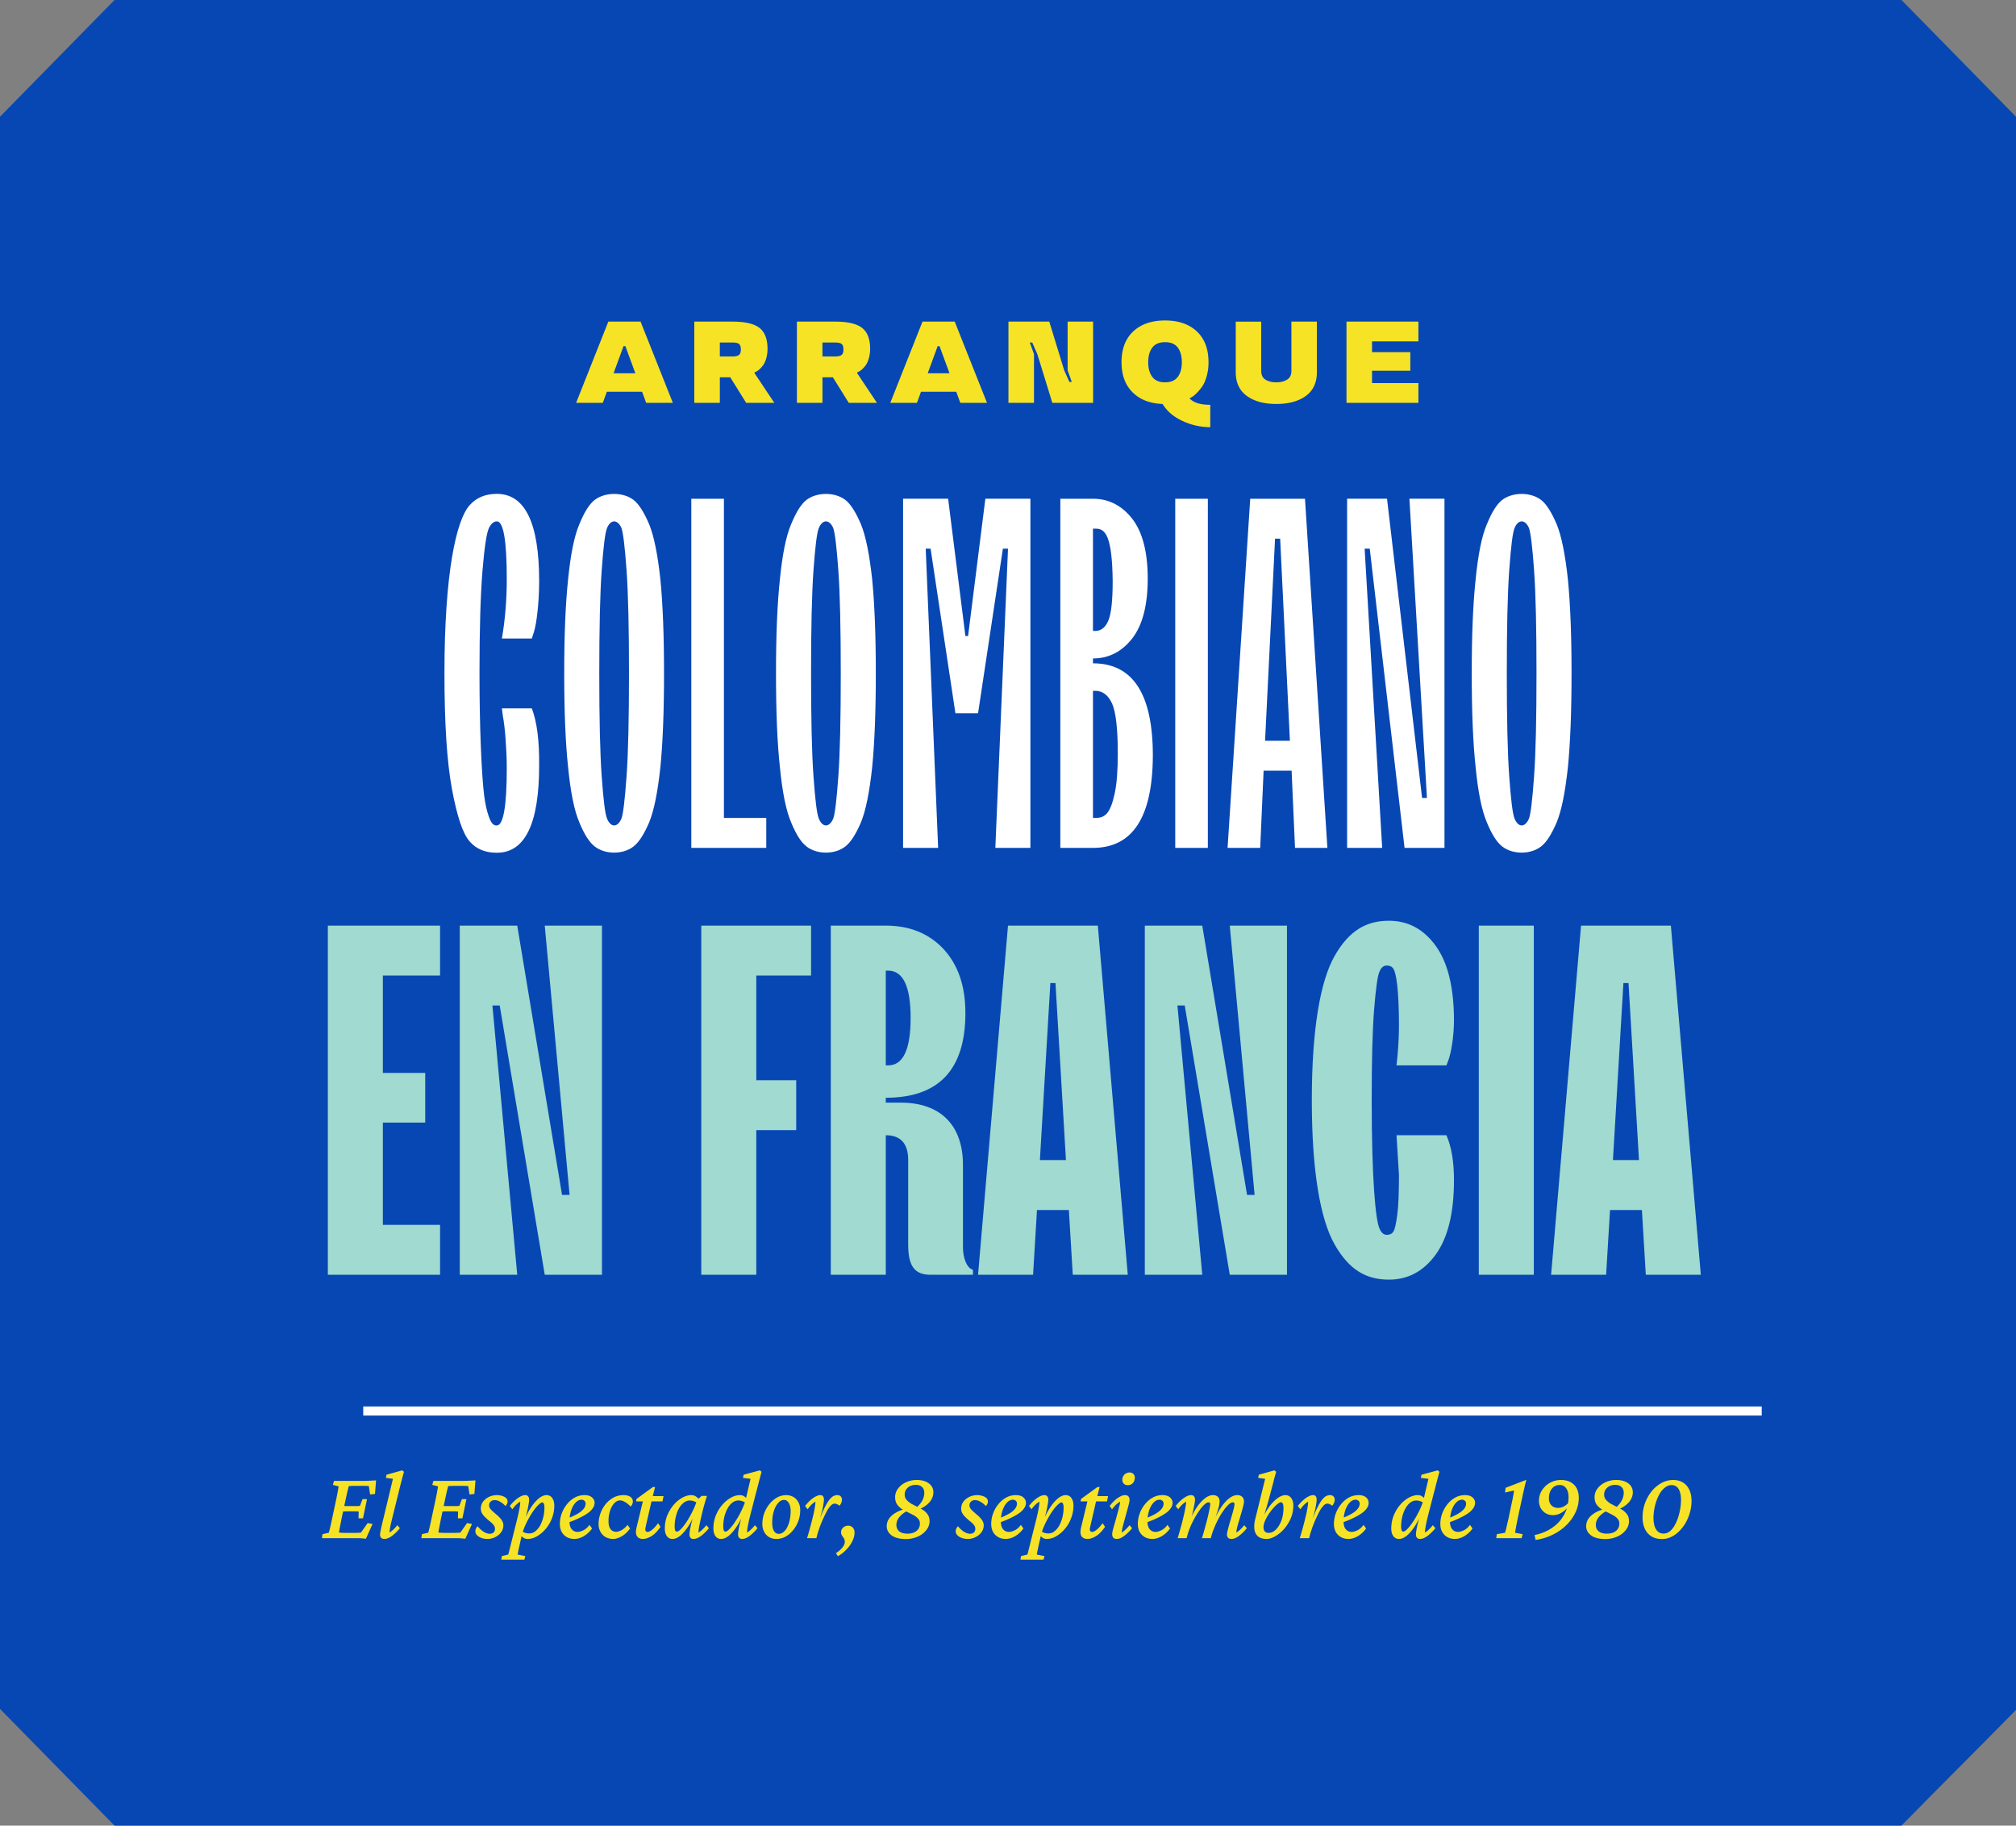
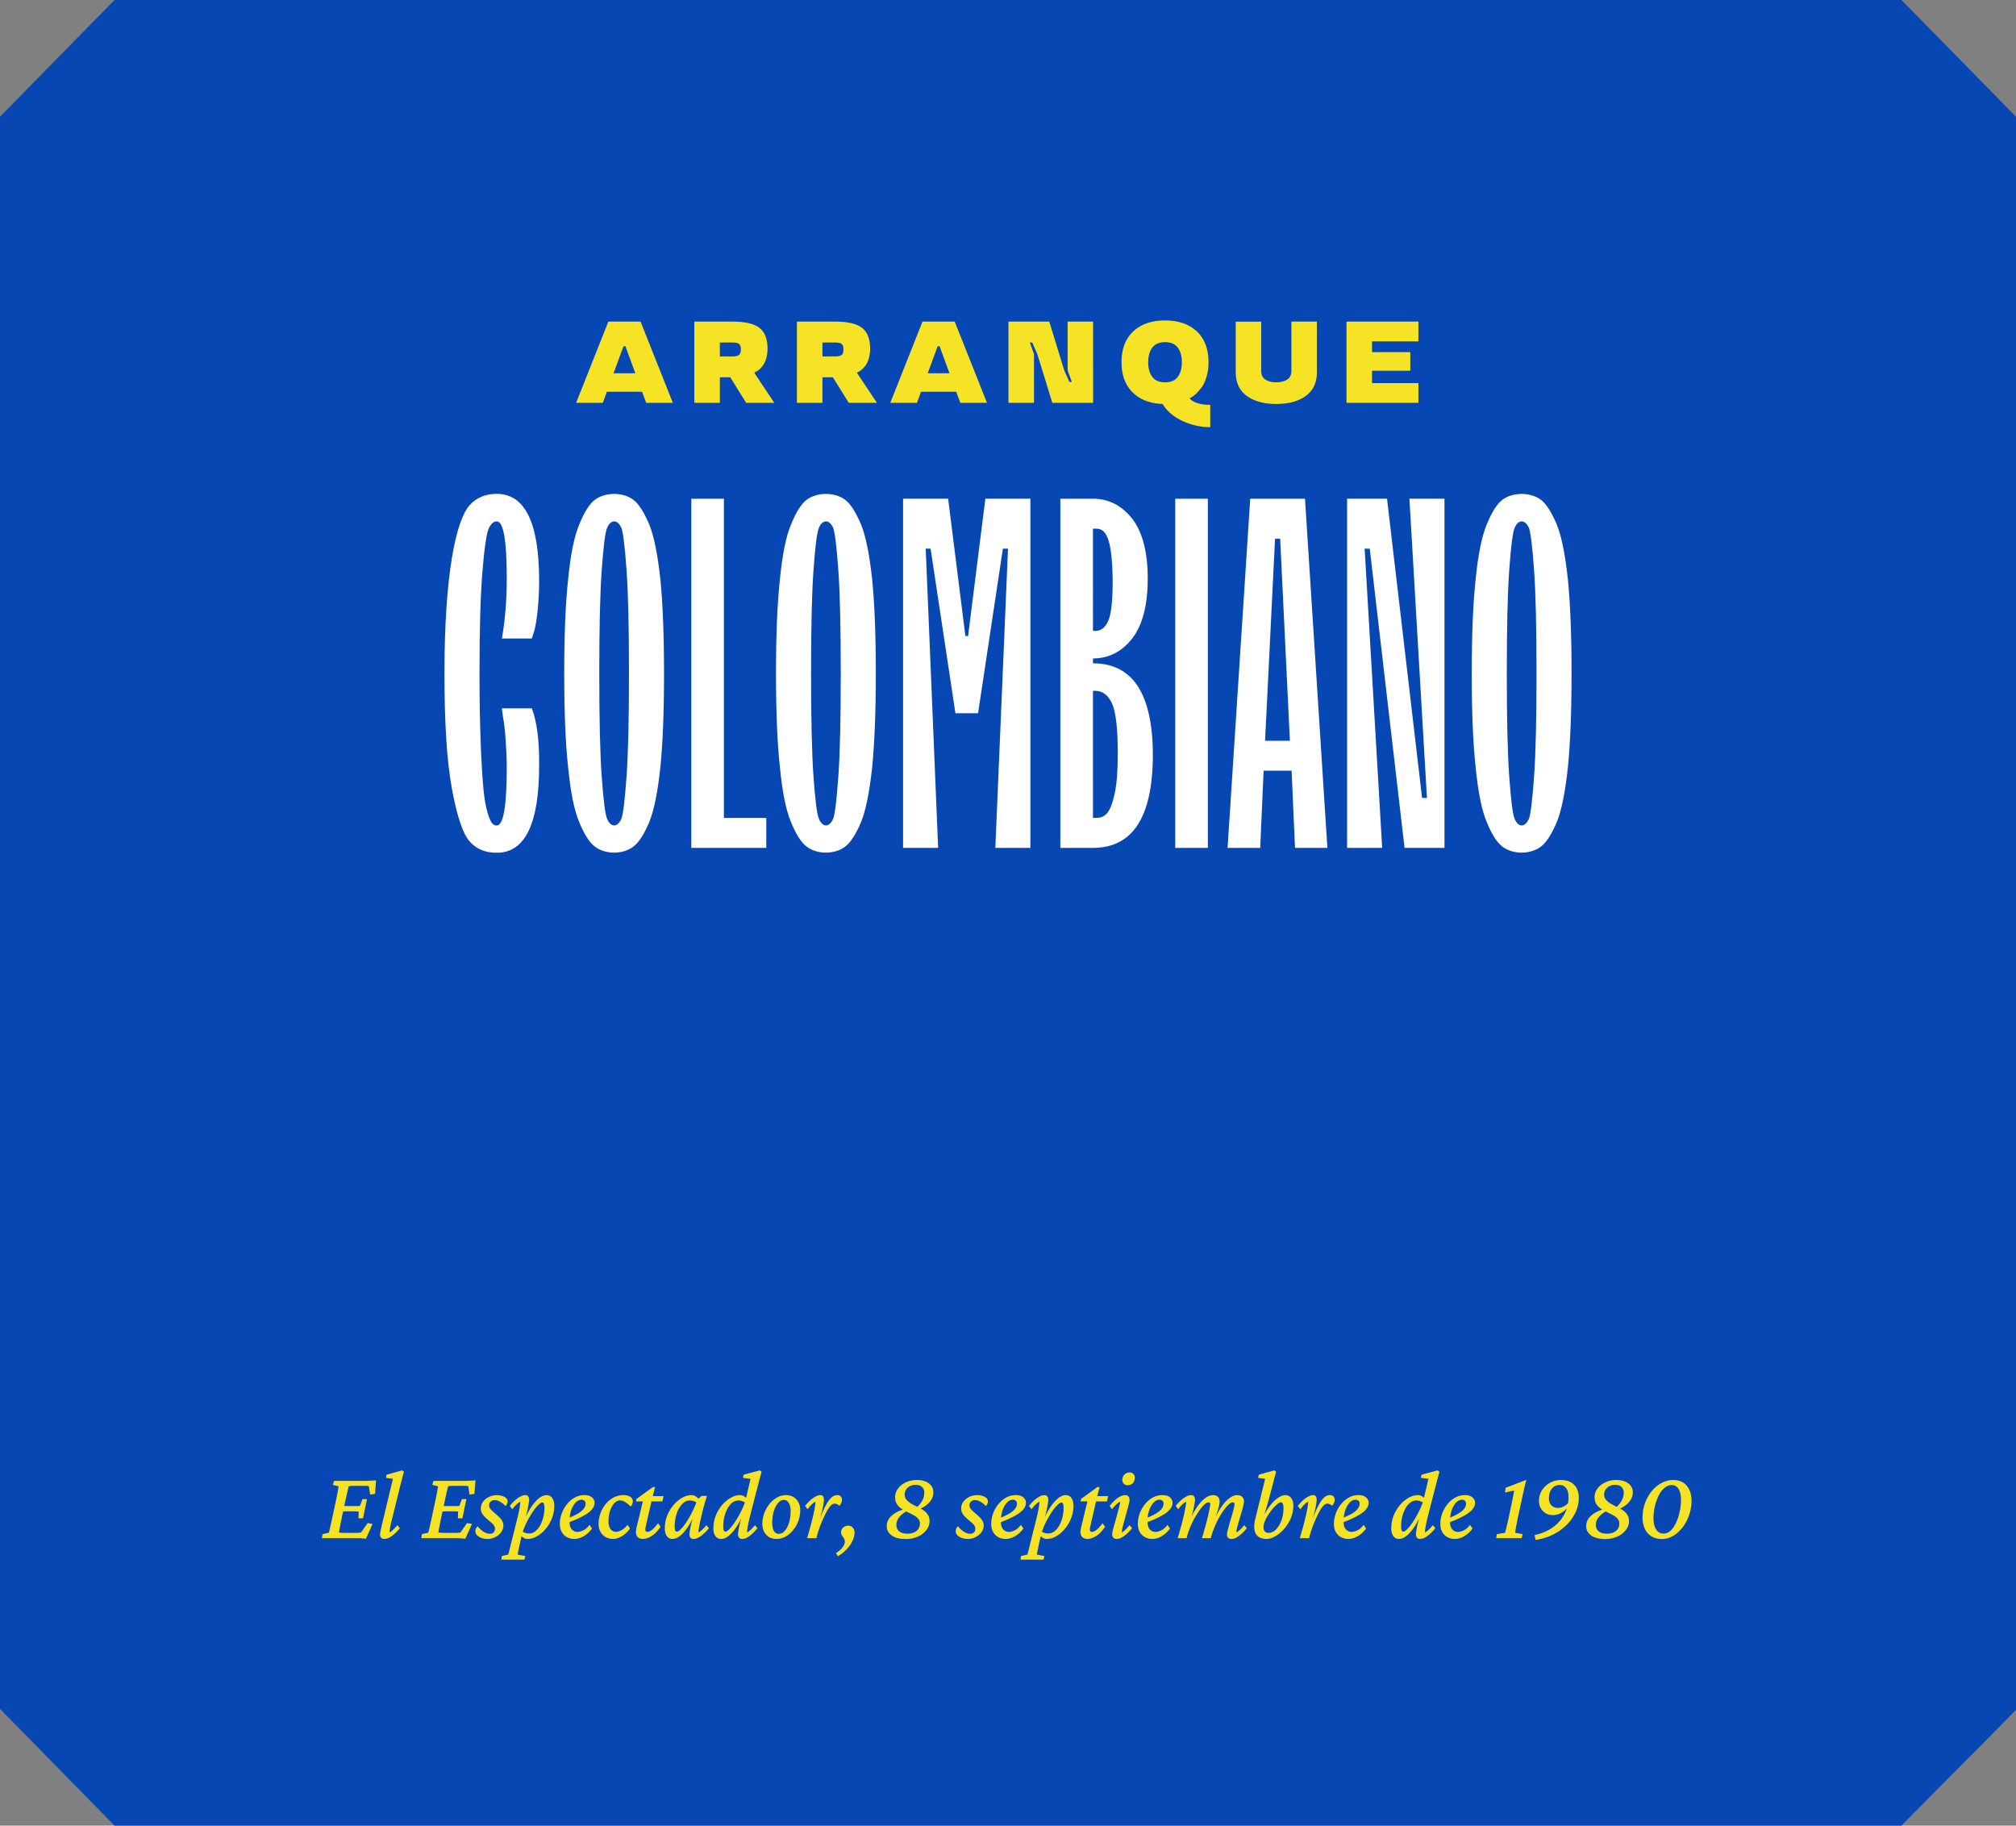
<svg xmlns="http://www.w3.org/2000/svg" width="222" height="201" viewBox="0 0 222 201" fill="none">
  <rect x="0" y="0" width="222" height="201" fill="#808080" stroke="none" />
  <path d="M209.39 201H12.61L0 188.148V12.852L12.61 0h196.78L222 12.852v175.41c-4.91 5.004-7.7 7.734-12.61 12.738z" fill="#0747B4" />
  <path d="M55.376 78.85c.107.562.215 1.366.295 2.465.08 1.1.134 2.198.134 3.244 0 4.209-.375 6.326-1.099 6.326-.348 0-.643-.134-1.019-1.42-.187-.617-.348-1.502-.455-2.654-.215-2.252-.43-6.675-.43-12.68 0-4.825.108-8.551.322-11.205.215-2.627.456-4.209.697-4.745.242-.51.537-.777.885-.777.724-.027 1.1 2.09 1.1 6.3 0 2.385-.188 4.583-.537 6.594h3.297l.215-.67c.294-.858.59-3.217.59-5.657 0-6.406-1.555-9.596-4.665-9.596-1.233 0-2.225.402-2.976 1.233-1.5 1.635-2.787 7.56-2.787 18.523 0 5.496.268 9.731.83 12.76.564 3.03 1.207 4.933 1.957 5.764.724.83 1.716 1.233 2.976 1.233 3.11 0 4.664-3.19 4.664-9.597.027-2.734-.24-4.825-.804-6.3H55.27l.107.858zm14.395 14.34c.59-.455 1.153-1.34 1.716-2.653.536-1.314.938-3.324 1.233-6.058.268-2.708.402-6.166.402-10.348 0-4.155-.134-7.613-.402-10.347-.295-2.708-.697-4.745-1.233-6.059-.563-1.313-1.126-2.224-1.716-2.68-1.152-.885-3.136-.885-4.289 0-.59.456-1.152 1.367-1.688 2.68-.563 1.314-.965 3.351-1.234 6.059-.294 2.734-.428 6.192-.428 10.347 0 4.182.134 7.64.428 10.348.268 2.734.67 4.744 1.233 6.058.537 1.313 1.1 2.198 1.69 2.654 1.152.911 3.136.911 4.288 0zm-2.921-3.055c-.215-.483-.403-2.038-.59-4.638-.188-2.6-.268-6.38-.268-11.366 0-4.959.08-8.766.268-11.366.187-2.6.375-4.128.59-4.637.402-.965 1.152-.965 1.581 0 .188.509.375 2.037.563 4.637.188 2.6.268 6.407.268 11.366 0 4.986-.08 8.766-.268 11.366-.188 2.6-.375 4.155-.563 4.638-.429.992-1.18.992-1.581 0zm17.531 3.217v-3.298h-4.664V54.911h-3.592v38.44h8.256zm8.712-.161c.59-.456 1.153-1.34 1.716-2.654.536-1.314.938-3.324 1.233-6.058.268-2.708.402-6.166.402-10.348 0-4.155-.134-7.613-.402-10.347-.295-2.708-.697-4.745-1.233-6.059-.563-1.313-1.126-2.224-1.716-2.68-1.153-.885-3.136-.885-4.289 0-.59.456-1.153 1.367-1.689 2.68-.563 1.314-.965 3.351-1.233 6.059-.295 2.734-.429 6.192-.429 10.347 0 4.182.134 7.64.43 10.348.267 2.734.67 4.744 1.232 6.058.536 1.313 1.1 2.198 1.69 2.654 1.152.911 3.135.911 4.288 0zm-2.922-3.056c-.214-.483-.402-2.038-.59-4.638-.187-2.6-.268-6.38-.268-11.366 0-4.959.08-8.766.269-11.366.187-2.6.375-4.128.59-4.637.401-.965 1.152-.965 1.58 0 .189.509.376 2.037.564 4.637.187 2.6.268 6.407.268 11.366 0 4.986-.08 8.766-.268 11.366-.188 2.6-.376 4.155-.563 4.638-.43.992-1.18.992-1.582 0zm13.135 3.217l-1.367-32.946h.536l2.735 18.122h2.493l2.734-18.122H111l-1.394 32.946h3.86V54.91h-4.959l-1.903 15.119h-.295l-1.903-15.12h-4.96v38.442h3.86zm17.05 0c4.369 0 6.567-3.378 6.594-10.16 0-6.782-2.198-10.16-6.594-10.16v-.536c1.742 0 3.19-.75 4.342-2.225 1.126-1.474 1.689-3.672 1.689-6.568 0-2.895-.563-5.093-1.689-6.567-1.152-1.475-2.6-2.225-4.342-2.225h-3.593v38.44h3.593zm0-35.144h.268c1.125-.054 1.849.885 1.903 5.764 0 2.17-.161 3.618-.483 4.369-.321.75-.804 1.126-1.42 1.126h-.268V58.208zm0 17.853h.268c.804 0 1.42.483 1.849 1.421.402.938.617 2.761.617 5.442 0 1.903-.107 3.377-.349 4.476-.482 2.199-1.072 2.654-2.117 2.654h-.268V76.061zm12.652 17.29v-38.44h-3.592v38.44h3.592zm5.764 0l.375-8.497h3.083l.375 8.498h3.565l-2.466-38.441h-6.031l-2.493 38.44h3.592zm1.635-34.044h.563l1.072 22.25h-2.734l1.099-22.25zm11.795 34.045l-1.93-32.946h.563l3.833 32.946h4.396V54.91h-3.86l1.93 32.945h-.536l-3.86-32.945h-4.396v38.44h3.86zm17.505-.161c.589-.456 1.152-1.34 1.715-2.654.536-1.314.938-3.324 1.233-6.058.268-2.708.402-6.166.402-10.348 0-4.155-.134-7.613-.402-10.347-.295-2.708-.697-4.745-1.233-6.059-.563-1.313-1.126-2.224-1.715-2.68-1.153-.885-3.137-.885-4.29 0-.589.456-1.152 1.367-1.688 2.68-.563 1.314-.965 3.351-1.233 6.059-.295 2.734-.429 6.192-.429 10.347 0 4.182.134 7.64.429 10.348.268 2.734.67 4.744 1.233 6.058.536 1.313 1.099 2.198 1.688 2.654 1.153.911 3.137.911 4.29 0zm-2.922-3.056c-.215-.483-.402-2.038-.59-4.638-.188-2.6-.268-6.38-.268-11.366 0-4.959.08-8.766.268-11.366.188-2.6.375-4.128.59-4.637.402-.965 1.152-.965 1.581 0 .188.509.376 2.037.563 4.637.188 2.6.268 6.407.268 11.366 0 4.986-.08 8.766-.268 11.366-.187 2.6-.375 4.155-.563 4.638-.429.992-1.179.992-1.581 0z" fill="#fff" />
-   <path d="M48.46 140.352v-5.496h-6.3v-11.259h4.665v-5.468H42.16v-10.723h6.3v-5.495H36.102v38.441H48.46zm8.498 0l-2.734-29.649h.804l4.959 29.649h6.3v-38.441h-6.3l2.734 29.648h-.83l-4.933-29.648H50.63v38.441h6.327zm26.324 0v-15.924h4.396v-5.495h-4.396v-11.527h6.031v-5.495h-12.09v38.441h6.059zm14.261 0v-15.361c1.635 0 2.466.912 2.466 2.735v9.328c0 2.44.778 3.298 2.466 3.298h4.665v-.537l-.268-.134c-.349-.214-.831-1.045-.831-2.359v-9.06c0-4.37-2.466-6.863-6.863-6.863h-1.635v-.536c5.844 0 8.766-3.109 8.766-9.329 0-2.975-.804-5.307-2.413-7.05-1.608-1.715-3.726-2.573-6.353-2.573h-6.058v38.441h6.058zm0-33.482h.268c1.635 0 2.466 1.742 2.466 5.201 0 3.484-.83 5.227-2.466 5.227h-.268V106.87zm16.218 33.482l.429-7.131h3.512l.429 7.131h6.058l-3.297-38.441H111l-3.297 38.441h6.058zm1.903-32.115h.563l1.153 19.489h-2.868l1.152-19.489zm16.728 32.115l-2.735-29.649h.805l4.959 29.649h6.299v-38.441h-6.299l2.734 29.648h-.831l-4.932-29.648h-6.327v38.441h6.327zm21.659-10.991c0 1.957-.053 3.404-.187 4.396s-.268 1.609-.429 1.85c-.161.241-.402.348-.724.348-.348 0-.616-.241-.804-.697-.429-.911-.858-5.415-.858-14.127 0-4.369.081-7.693.268-9.999.188-2.305.375-3.699.59-4.155.188-.455.456-.67.804-.67.322 0 .563.107.724.349.322.482.616 2.359.616 6.246 0 1.286-.08 2.761-.268 4.396h5.496l.214-.563c.295-.777.617-2.627.617-4.37 0-3.618-.67-6.38-2.011-8.229-1.34-1.85-3.056-2.761-5.147-2.761-2.466 0-4.369 1.045-5.977 3.86-1.609 2.815-2.52 8.203-2.52 15.896 0 7.694.911 13.082 2.52 15.897 1.608 2.814 3.484 3.86 5.977 3.86 2.091 0 3.807-.912 5.147-2.761 1.341-1.85 2.011-4.584 2.011-8.203 0-2.011-.268-3.646-.831-4.933h-5.496l.268 4.37zm14.851 10.991v-38.441h-6.058v38.441h6.058zm7.962 0l.429-7.131h3.511l.429 7.131h6.059l-3.298-38.441h-9.891l-3.297 38.441h6.058zm1.903-32.115h.563l1.153 19.489h-2.868l1.152-19.489z" fill="#A0DAD0" />
-   <path d="M40 155.352h154" stroke="#fff" />
  <path d="M40.295 169.416c-.186-.021-.38-.039-.58-.054-.194-.007-.373-.01-.537-.01H35.45l.065-.441.698-.161c.021-.072.046-.168.075-.29.036-.129.075-.297.118-.505.05-.215.108-.476.172-.784l.408-1.912c.1-.473.172-.835.215-1.085.05-.258.079-.433.086-.527l-.634-.161.13-.44h3.394c.114 0 .24-.004.376-.011l.44-.021.42-.022-.12 1.493-.536.054-.14-.913a.864.864 0 00-.204-.022 2.325 2.325 0 00-.225-.01H39.08a6.22 6.22 0 00-.376.01 1.81 1.81 0 00-.29.022 1.432 1.432 0 00-.064.226l-.108.419a142.556 142.556 0 01-.204.934l-.43 2.02a64.1 64.1 0 01-.107.547l-.118.602c-.029.179-.047.297-.054.355a5.018 5.018 0 00.741.042h.924c.236 0 .405-.003.505-.01.107-.007.193-.018.258-.032l.73-1.042.537.107-.73 1.622zm-.817-2.245l.022-.741a1.858 1.858 0 00-.193-.022 3.892 3.892 0 00-.312-.011h-.741c-.1 0-.208.004-.322.011l-.323.022.13-.634.31.021h1.376a3.63 3.63 0 00.215-.021l.279-.741h.494l-.44 2.116h-.495zm2.847 2.267c-.157 0-.276-.043-.354-.129a.49.49 0 01-.118-.344c0-.086.01-.183.032-.29a30.945 30.945 0 01.344-1.515l1.041-4.34-.773-.107.065-.344 1.729-.483.193.161a60.185 60.185 0 00-.547 2.095l-.795 3.222-.13.548a9.073 9.073 0 00-.128.817c.157-.086.304-.197.44-.333.143-.137.287-.294.43-.473l.28.333a5.063 5.063 0 01-.57.601c-.194.179-.39.323-.591.43-.193.1-.376.151-.548.151zm8.916-.022c-.186-.021-.38-.039-.58-.054-.193-.007-.372-.01-.537-.01h-3.727l.064-.441.698-.161c.022-.072.047-.168.075-.29.036-.129.076-.297.118-.505.05-.215.108-.476.172-.784l.409-1.912c.1-.473.172-.835.215-1.085.05-.258.078-.433.085-.527l-.633-.161.128-.44h3.395c.115 0 .24-.004.376-.011l.44-.021.42-.022-.119 1.493-.537.054-.14-.913a.864.864 0 00-.204-.022 2.325 2.325 0 00-.225-.01h-1.107a6.22 6.22 0 00-.376.01c-.107 0-.204.008-.29.022a1.432 1.432 0 00-.064.226l-.107.419a142.556 142.556 0 01-.204.934l-.43 2.02-.108.547-.118.602c-.029.179-.047.297-.054.355a5.018 5.018 0 00.742.042h.923c.237 0 .405-.003.505-.01.108-.007.194-.018.258-.032l.73-1.042.538.107-.73 1.622zm-.816-2.245l.021-.741a1.858 1.858 0 00-.193-.022 3.892 3.892 0 00-.312-.011h-.74c-.101 0-.209.004-.323.011l-.322.022.129-.634.311.021h1.375a3.63 3.63 0 00.215-.021l.28-.741h.493l-.44 2.116h-.494zm3.255 2.267c-.251 0-.48-.04-.688-.119a1.279 1.279 0 01-.472-.3.62.62 0 01-.172-.419c0-.108.021-.208.064-.301a.901.901 0 01.183-.258c.2.244.419.444.655.602.243.15.465.225.666.225.186 0 .33-.046.43-.139.107-.094.16-.233.16-.419a.642.642 0 00-.128-.376c-.086-.129-.258-.294-.516-.495a7.312 7.312 0 01-.558-.515 1.78 1.78 0 01-.28-.419 1.092 1.092 0 01-.075-.398c0-.286.079-.54.236-.762.165-.222.38-.398.645-.527.272-.136.57-.204.892-.204.2 0 .386.029.558.086.18.05.326.126.44.226a.49.49 0 01.173.386c0 .101-.022.19-.065.269a.907.907 0 01-.161.236 2.3 2.3 0 00-.612-.483 1.15 1.15 0 00-.57-.172.635.635 0 00-.45.161.549.549 0 00-.173.419c0 .086.018.172.054.258.043.079.115.172.215.279.107.101.25.229.43.387.236.193.415.362.537.505.121.143.207.276.258.397a.93.93 0 01.075.376c0 .272-.083.523-.247.752a1.708 1.708 0 01-.645.537 1.856 1.856 0 01-.86.205zm1.525 2.277l.054-.387.709-.172c.036-.121.078-.286.129-.494l.172-.687.633-2.536c.13-.508.226-.938.29-1.289.065-.351.097-.623.097-.816-.15.086-.297.197-.44.333a3.483 3.483 0 00-.43.505l-.28-.365c.18-.23.37-.434.57-.613.2-.179.397-.318.59-.419.194-.107.373-.161.538-.161.143 0 .25.047.322.14.072.086.108.211.108.376 0 .15-.043.44-.13.87-.078.43-.232 1.024-.461 1.783h-.086c.229-.637.49-1.192.784-1.665.3-.472.605-.841.913-1.106.315-.265.612-.398.892-.398a.73.73 0 01.633.323c.15.207.226.483.226.827 0 .501-.09.974-.268 1.418a3.915 3.915 0 01-.699 1.171 3.497 3.497 0 01-.945.794 2.007 2.007 0 01-1.01.291.86.86 0 01-.505-.151 2.287 2.287 0 01-.43-.44l.226-.344c.122.122.258.208.408.258.15.05.301.075.452.075.257 0 .487-.082.687-.247a2.15 2.15 0 00.537-.655c.15-.28.265-.588.344-.924.079-.344.118-.684.118-1.021 0-.186-.021-.326-.064-.419-.036-.1-.09-.15-.162-.15-.093 0-.21.064-.354.193-.143.122-.3.294-.473.516a7.99 7.99 0 00-.505.752c-.171.286-.336.594-.494.924-.15.322-.279.655-.386.999l-.043.182-.14.602-.236 1.063c-.05.258-.083.426-.097.505l.849.172-.108.387h-2.535zm8.046-2.277c-.465 0-.849-.147-1.15-.441-.3-.301-.45-.705-.45-1.214 0-.401.071-.791.214-1.171.143-.379.337-.716.58-1.009.244-.301.527-.541.849-.72.33-.179.684-.269 1.063-.269.373 0 .652.086.838.258.187.165.28.358.28.58 0 .186-.054.369-.161.548a2.043 2.043 0 01-.505.537c-.23.172-.53.351-.903.537-.365.186-.809.373-1.332.559v-.484c.43-.171.784-.34 1.064-.504.286-.172.497-.348.634-.527a.897.897 0 00.214-.569.404.404 0 00-.129-.312.438.438 0 00-.322-.118c-.229 0-.444.104-.644.312-.2.207-.366.494-.494.859a3.867 3.867 0 00-.183 1.246c0 .365.082.645.247.838.165.193.38.29.645.29.171 0 .379-.057.622-.172.244-.114.473-.315.688-.601l.28.397a3.014 3.014 0 01-.935.859c-.344.194-.68.291-1.01.291zm5.027-4.244c-.215 0-.422.101-.623.301-.193.201-.35.476-.472.827a3.533 3.533 0 00-.172 1.214c0 .365.079.645.236.838a.754.754 0 00.602.279c.157 0 .35-.057.58-.172.229-.121.454-.318.677-.59l.279.397c-.272.372-.58.659-.924.859-.344.194-.652.291-.924.291a1.74 1.74 0 01-.827-.194 1.502 1.502 0 01-.58-.58 1.746 1.746 0 01-.215-.881c0-.394.068-.777.204-1.149.136-.38.326-.72.57-1.021.25-.308.54-.551.87-.73a2.32 2.32 0 011.106-.269c.308 0 .555.061.741.183.186.122.28.293.28.515a.782.782 0 01-.065.312.77.77 0 01-.182.247 2.683 2.683 0 00-.602-.494c-.208-.122-.394-.183-.559-.183zm4.458 2.911c-.35.502-.694.849-1.03 1.042-.33.194-.631.291-.903.291-.244 0-.433-.065-.57-.194-.136-.136-.204-.322-.204-.558 0-.079.008-.169.022-.269.014-.1.04-.222.075-.365l.666-2.75h-.752l.054-.269 1.804-1.31h.237l-.333 1.321-.656 2.847c-.028.129-.05.229-.064.3a.966.966 0 00-.021.183c0 .193.082.29.247.29.121 0 .275-.068.461-.204.194-.143.427-.394.699-.752l.268.397zm-1.44-2.803l.119-.58h1.654l-.118.58h-1.654zm2.762 4.136a.726.726 0 01-.623-.312c-.15-.215-.226-.491-.226-.827 0-.509.086-.981.258-1.418a4.24 4.24 0 01.698-1.171 3.57 3.57 0 01.956-.806c.344-.193.68-.29 1.01-.29.2 0 .372.054.516.161.15.101.3.244.45.43l-.268.344a.943.943 0 00-.408-.258 1.323 1.323 0 00-.473-.086c-.222 0-.433.075-.633.226-.201.15-.38.358-.538.623a3.6 3.6 0 00-.354.924 4.495 4.495 0 00-.13 1.095c0 .179.019.319.055.419.043.093.107.14.193.14.107 0 .254-.093.44-.279.187-.187.387-.441.602-.763.215-.322.422-.684.623-1.085.208-.401.383-.817.526-1.246l.13-.194.397-.365h.59c-.114.365-.229.749-.343 1.15-.108.401-.204.791-.29 1.171-.086.372-.158.708-.215 1.009a4.02 4.02 0 00-.086.699c.158-.086.304-.197.44-.333.144-.137.287-.294.43-.473l.28.333c-.18.222-.37.422-.57.601a3.007 3.007 0 01-.58.43c-.193.1-.376.151-.548.151a.429.429 0 01-.333-.129c-.071-.086-.107-.212-.107-.376 0-.115.018-.28.053-.495.036-.214.097-.497.183-.848.093-.351.219-.791.376-1.321h.108a8.25 8.25 0 01-.785 1.675c-.3.473-.605.842-.913 1.107-.308.258-.605.387-.891.387zm5.35 0a.727.727 0 01-.624-.312c-.15-.215-.225-.491-.225-.827 0-.501.085-.974.257-1.418a4.24 4.24 0 01.699-1.171c.293-.344.612-.612.956-.806.343-.193.68-.29 1.01-.29.2 0 .368.054.504.161.144.101.287.244.43.43l-.236.344a.943.943 0 00-.409-.258 1.294 1.294 0 00-.461-.086c-.237 0-.459.079-.666.236-.2.158-.376.373-.527.645-.15.272-.268.58-.354.924a4.743 4.743 0 00-.118 1.063c0 .172.017.308.053.408.043.101.108.151.194.151.107 0 .25-.093.43-.279a5.12 5.12 0 00.6-.763c.223-.322.434-.684.635-1.085.207-.401.383-.817.526-1.246l.043-.204.526-2.235-.837-.107.075-.344 1.783-.483.193.161a66.749 66.749 0 00-.45 1.697l-.237.902-.505 1.966c-.13.494-.23.928-.3 1.3-.073.365-.108.637-.108.817.157-.086.304-.197.44-.333.143-.137.287-.294.43-.473l.28.333c-.18.222-.37.422-.57.601a3.007 3.007 0 01-.58.43c-.194.1-.373.151-.537.151a.429.429 0 01-.334-.129c-.078-.086-.118-.212-.118-.376 0-.115.018-.28.054-.495.036-.214.097-.497.183-.848.093-.351.218-.791.376-1.321h.107a8.25 8.25 0 01-.784 1.675c-.3.473-.605.842-.913 1.107-.308.258-.605.387-.892.387zm6.09 0c-.294 0-.559-.065-.795-.194a1.474 1.474 0 01-.548-.58 1.819 1.819 0 01-.204-.881c0-.401.068-.791.204-1.171a3.65 3.65 0 01.57-1.009c.243-.301.522-.541.838-.72a2.052 2.052 0 011.01-.269c.293 0 .558.068.794.204.236.136.42.33.548.58.136.244.204.538.204.881a3.442 3.442 0 01-.773 2.181 2.766 2.766 0 01-.838.72 2.076 2.076 0 01-1.01.258zm.258-.559a.786.786 0 00.526-.204 1.63 1.63 0 00.42-.559c.12-.236.21-.505.268-.805.064-.301.096-.613.096-.935 0-.372-.068-.67-.204-.892-.136-.229-.308-.343-.515-.343-.2 0-.38.071-.537.214a1.997 1.997 0 00-.42.57 3.544 3.544 0 00-.268.805 4.993 4.993 0 00-.086.935c0 .394.065.695.194.902.136.208.311.312.526.312zm6.155-3.33c-.143 0-.286.075-.43.225a3.02 3.02 0 00-.408.57c-.129.236-.261.505-.397.805-.186.394-.347.795-.484 1.204a9.448 9.448 0 00-.29.999h-1.03c.114-.366.225-.745.332-1.139.108-.401.208-.791.3-1.171.094-.38.166-.72.216-1.021.05-.3.075-.529.075-.687-.15.086-.297.197-.44.333a3.982 3.982 0 00-.42.505l-.279-.365c.18-.23.365-.434.559-.613.2-.179.397-.318.59-.419.194-.107.37-.161.527-.161.129 0 .226.04.29.118.072.079.108.212.108.398 0 .107-.022.286-.065.537a9.356 9.356 0 01-.226 1.021c-.114.422-.286.959-.515 1.611h-.054c.23-.616.437-1.153.623-1.611a9.12 9.12 0 01.559-1.15c.179-.308.358-.537.537-.687a.926.926 0 01.612-.237c.165 0 .29.047.376.14.093.086.14.208.14.365a.906.906 0 01-.075.344.981.981 0 01-.204.322.97.97 0 00-.27-.172.619.619 0 00-.257-.064zm.355 5.79l-.215-.333c.315-.208.555-.419.72-.634.171-.215.257-.426.257-.634a.642.642 0 00-.064-.29 1.044 1.044 0 00-.14-.225 2.4 2.4 0 01-.14-.226.664.664 0 01-.064-.301c0-.2.075-.369.226-.505a.803.803 0 01.558-.214c.2 0 .365.068.494.204.136.136.205.322.205.558 0 .294-.08.605-.237.935a3.48 3.48 0 01-.655.924c-.272.293-.587.54-.945.741zm7.455-1.891c-.423 0-.788-.057-1.096-.172a1.611 1.611 0 01-.72-.494 1.153 1.153 0 01-.258-.741c0-.444.176-.827.527-1.149.358-.33.848-.58 1.471-.752l.237.214c-.387.222-.68.462-.881.72a1.31 1.31 0 00-.29.817c0 .308.107.547.322.719.222.165.523.247.903.247.415 0 .744-.1.988-.3.25-.201.376-.473.376-.817a.749.749 0 00-.204-.537 1.67 1.67 0 00-.505-.387 11.943 11.943 0 00-.655-.333 5.252 5.252 0 01-.656-.365 1.964 1.964 0 01-.515-.515c-.13-.208-.194-.466-.194-.774 0-.336.104-.644.312-.924.208-.286.49-.515.848-.687a2.77 2.77 0 011.236-.269c.551 0 .992.126 1.321.376.33.244.494.57.494.978 0 .408-.154.784-.462 1.128-.308.336-.723.598-1.246.784l-.204-.183c.308-.265.537-.537.688-.816a1.84 1.84 0 00.225-.86c0-.272-.082-.483-.247-.633-.157-.158-.387-.237-.687-.237-.366 0-.663.104-.892.312a.983.983 0 00-.333.763c0 .222.068.411.204.569.136.157.304.297.505.419.208.114.426.229.655.344.237.107.459.229.666.365.208.136.376.301.505.494.136.193.204.437.204.73 0 .351-.118.677-.354.978a2.368 2.368 0 01-.946.72 3.207 3.207 0 01-1.342.268zm6.853-.01c-.25 0-.48-.04-.687-.119a1.28 1.28 0 01-.473-.3.618.618 0 01-.172-.419c0-.108.022-.208.065-.301a.893.893 0 01.182-.258c.201.244.419.444.656.602.243.15.465.225.666.225.186 0 .329-.046.429-.139.108-.094.161-.233.161-.419a.642.642 0 00-.129-.376c-.085-.129-.257-.294-.515-.495a7.367 7.367 0 01-.559-.515 1.765 1.765 0 01-.279-.419 1.094 1.094 0 01-.075-.398c0-.286.079-.54.236-.762.165-.222.38-.398.645-.527.272-.136.569-.204.891-.204.201 0 .387.029.559.086.179.05.326.126.44.226.115.1.172.229.172.386 0 .101-.021.19-.064.269a.926.926 0 01-.161.236 2.306 2.306 0 00-.613-.483c-.2-.115-.39-.172-.569-.172a.634.634 0 00-.451.161.547.547 0 00-.172.419c0 .086.018.172.054.258.043.079.114.172.214.279.108.101.251.229.43.387.236.193.415.362.537.505.122.143.208.276.258.397.05.115.075.24.075.376 0 .272-.082.523-.247.752a1.702 1.702 0 01-.644.537 1.858 1.858 0 01-.86.205zm4.179 0c-.466 0-.849-.147-1.149-.441-.301-.301-.452-.705-.452-1.214 0-.401.072-.791.215-1.171.143-.379.337-.716.58-1.009.244-.301.527-.541.849-.72a2.192 2.192 0 011.063-.269c.373 0 .652.086.838.258.186.165.28.358.28.58 0 .186-.054.369-.162.548a2.035 2.035 0 01-.504.537c-.23.172-.53.351-.903.537-.365.186-.809.373-1.332.559v-.484a7.93 7.93 0 001.064-.504c.286-.172.497-.348.633-.527a.893.893 0 00.215-.569.404.404 0 00-.129-.312.437.437 0 00-.322-.118c-.229 0-.444.104-.644.312-.201.207-.366.494-.495.859a3.89 3.89 0 00-.182 1.246c0 .365.082.645.247.838.165.193.379.29.644.29.172 0 .38-.057.623-.172.244-.114.473-.315.688-.601l.279.397a3.011 3.011 0 01-.934.859c-.344.194-.681.291-1.01.291zm1.622 2.277l.054-.387.709-.172c.036-.121.078-.286.129-.494l.171-.687.634-2.536c.129-.508.226-.938.29-1.289.065-.351.097-.623.097-.816-.15.086-.297.197-.44.333a3.416 3.416 0 00-.43.505l-.279-.365c.179-.23.368-.434.569-.613.2-.179.397-.318.591-.419a1.12 1.12 0 01.537-.161c.143 0 .25.047.322.14.072.086.108.211.108.376 0 .15-.043.44-.129.87-.079.43-.233 1.024-.462 1.783h-.086c.229-.637.49-1.192.784-1.665.301-.472.605-.841.913-1.106.315-.265.612-.398.892-.398.272 0 .483.108.633.323.151.207.226.483.226.827 0 .501-.09.974-.269 1.418a3.89 3.89 0 01-.698 1.171 3.484 3.484 0 01-.945.794 2.008 2.008 0 01-1.01.291.86.86 0 01-.505-.151 2.282 2.282 0 01-.429-.44l.225-.344c.122.122.258.208.408.258.151.05.301.075.452.075.257 0 .487-.082.687-.247a2.14 2.14 0 00.537-.655c.151-.28.265-.588.344-.924.079-.344.118-.684.118-1.021 0-.186-.021-.326-.064-.419-.036-.1-.09-.15-.162-.15-.093 0-.211.064-.354.193a3.51 3.51 0 00-.473.516 8.148 8.148 0 00-.505.752c-.171.286-.336.594-.494.924-.15.322-.279.655-.386.999l-.043.182-.14.602-.236 1.063a31.85 31.85 0 00-.097.505l.849.172-.108.387h-2.535zm9.313-3.61c-.35.502-.694.849-1.031 1.042-.329.194-.63.291-.902.291-.244 0-.433-.065-.569-.194-.137-.136-.205-.322-.205-.558 0-.079.008-.169.022-.269.014-.1.039-.222.075-.365l.666-2.75h-.752l.054-.269 1.805-1.31h.236l-.333 1.321-.655 2.847c-.029.129-.05.229-.065.3a.985.985 0 00-.021.183c0 .193.082.29.247.29.122 0 .275-.068.462-.204.193-.143.426-.394.698-.752l.268.397zm-1.439-2.803l.118-.58h1.654l-.118.58h-1.654zm2.729 4.136c-.165 0-.29-.043-.376-.129-.086-.094-.129-.226-.129-.398 0-.107.028-.276.086-.505.064-.236.139-.501.225-.795.086-.3.168-.601.247-.902.086-.301.158-.573.215-.816.065-.251.097-.437.097-.559a2.57 2.57 0 00-.451.333 3.416 3.416 0 00-.43.505l-.269-.365c.179-.23.366-.434.559-.613.2-.179.397-.318.591-.419a1.12 1.12 0 01.537-.161c.165 0 .29.047.376.14.086.093.129.225.129.397 0 .115-.032.29-.097.527a24.46 24.46 0 01-.215.795c-.079.3-.161.601-.247.902-.086.301-.157.573-.215.816a2.665 2.665 0 00-.086.538c.151-.086.294-.197.43-.333a4.82 4.82 0 00.43-.473l.279.333a5.102 5.102 0 01-.569.601 3.04 3.04 0 01-.58.43c-.194.1-.373.151-.537.151zm1.213-5.919a.592.592 0 01-.44-.162.603.603 0 01-.161-.429c0-.151.036-.287.107-.408a.719.719 0 01.29-.291.779.779 0 01.398-.107.548.548 0 01.58.569.89.89 0 01-.108.441.72.72 0 01-.666.387zm2.707 5.919c-.465 0-.848-.147-1.149-.441-.301-.301-.451-.705-.451-1.214 0-.401.071-.791.215-1.171.143-.379.336-.716.58-1.009.243-.301.526-.541.848-.72.33-.179.684-.269 1.064-.269.372 0 .652.086.838.258a.753.753 0 01.279.58c0 .186-.054.369-.161.548a2.04 2.04 0 01-.505.537 5.97 5.97 0 01-.902.537c-.366.186-.81.373-1.332.559v-.484c.429-.171.784-.34 1.063-.504.287-.172.498-.348.634-.527a.899.899 0 00.215-.569.404.404 0 00-.129-.312.438.438 0 00-.322-.118c-.23 0-.444.104-.645.312-.2.207-.365.494-.494.859a3.86 3.86 0 00-.183 1.246c0 .365.083.645.247.838.165.193.38.29.645.29.172 0 .379-.057.623-.172.243-.114.473-.315.687-.601l.28.397a3.014 3.014 0 01-.935.859c-.344.194-.68.291-1.01.291zm8.712 0c-.164 0-.29-.043-.376-.129a.57.57 0 01-.118-.376c0-.101.029-.262.086-.484.057-.229.125-.483.204-.762.086-.28.169-.559.247-.838.086-.28.154-.53.204-.752.058-.222.086-.383.086-.484 0-.136-.061-.204-.182-.204-.129 0-.283.079-.462.237a4.05 4.05 0 00-.548.644 8.077 8.077 0 00-.569.913c-.179.337-.344.691-.494 1.064a7.868 7.868 0 00-.355 1.085h-.978c.079-.237.158-.502.237-.795.086-.294.168-.595.247-.903.086-.308.157-.598.215-.87.064-.272.114-.512.15-.72.043-.207.065-.358.065-.451 0-.136-.061-.204-.183-.204s-.272.079-.451.237a4.05 4.05 0 00-.548.644 8.077 8.077 0 00-.569.913 9.47 9.47 0 00-.505 1.064 8.828 8.828 0 00-.344 1.085h-.988c.114-.366.225-.745.333-1.139.114-.401.215-.791.3-1.171.094-.38.165-.72.215-1.021.058-.3.086-.529.086-.687-.15.086-.297.197-.44.333a3.477 3.477 0 00-.43.505l-.279-.365c.179-.23.369-.434.569-.613.201-.179.398-.318.591-.419a1.12 1.12 0 01.537-.161c.143 0 .251.047.322.14.072.086.108.211.108.376 0 .107-.022.272-.065.494a11.76 11.76 0 01-.182.87 28.15 28.15 0 01-.355 1.289h-.096c.143-.422.315-.823.515-1.203.208-.379.43-.716.666-1.01.244-.293.491-.526.741-.698.258-.172.509-.258.752-.258.23 0 .409.061.537.183.129.114.194.286.194.515 0 .137-.025.316-.075.538a8.91 8.91 0 01-.237.795c-.1.315-.232.694-.397 1.138h-.054c.165-.422.347-.823.548-1.203.208-.379.43-.716.666-1.01.243-.3.491-.533.741-.698.258-.172.509-.258.752-.258.229 0 .408.061.537.183.136.122.204.297.204.526 0 .108-.028.276-.086.505-.057.229-.128.487-.214.774-.079.279-.162.562-.247.848-.086.279-.158.534-.215.763-.05.222-.076.394-.076.516.151-.086.298-.197.441-.333a4.95 4.95 0 00.43-.473l.279.333a5.102 5.102 0 01-.569.601 3.014 3.014 0 01-.581.43 1.18 1.18 0 01-.537.151zm3.524-1.29c0 .194.046.348.139.462.101.108.24.161.419.161.287 0 .552-.118.795-.354.251-.243.455-.573.613-.988.157-.423.236-.903.236-1.44 0-.179-.025-.322-.075-.429-.05-.108-.115-.162-.194-.162-.093 0-.222.065-.386.194a3.541 3.541 0 00-.505.494 6.078 6.078 0 00-.505.677 4.448 4.448 0 00-.387.73c-.1.244-.15.462-.15.655zm-.913-.88l1.095-4.448-.773-.107.075-.344 1.719-.483.193.161c-.064.229-.125.44-.182.634-.05.193-.093.365-.129.515a7.715 7.715 0 01-.108.408l-.376 1.418c-.107.394-.222.792-.343 1.193a23.02 23.02 0 01-.452 1.386h-.086a7.378 7.378 0 01.838-1.612c.323-.444.645-.784.967-1.02.33-.237.623-.355.881-.355.272 0 .487.108.645.323.157.214.236.487.236.816 0 .508-.097.985-.29 1.429a4.362 4.362 0 01-.741 1.171 3.808 3.808 0 01-.967.794c-.337.194-.652.291-.945.291-.38 0-.684-.086-.914-.258-.222-.172-.361-.419-.418-.742-.058-.329-.033-.719.075-1.17zm7.949-1.719c-.143 0-.287.075-.43.225a3.016 3.016 0 00-.408.57c-.129.236-.261.505-.397.805-.187.394-.348.795-.484 1.204a9.396 9.396 0 00-.29.999h-1.031a34.468 34.468 0 00.634-2.31c.093-.38.164-.72.215-1.021.05-.3.075-.529.075-.687a2.313 2.313 0 00-.441.333 4.051 4.051 0 00-.419.505l-.279-.365c.179-.23.365-.434.559-.613.2-.179.397-.318.59-.419.194-.107.369-.161.527-.161.129 0 .225.04.29.118.071.079.107.212.107.398 0 .107-.021.286-.064.537a9.309 9.309 0 01-.226 1.021c-.114.422-.286.959-.515 1.611h-.054c.229-.616.437-1.153.623-1.611a9.09 9.09 0 01.559-1.15c.179-.308.358-.537.537-.687a.925.925 0 01.612-.237c.165 0 .29.047.376.14.093.086.14.208.14.365a.89.89 0 01-.076.344.982.982 0 01-.204.322.96.96 0 00-.268-.172.618.618 0 00-.258-.064zm2.32 3.889c-.465 0-.848-.147-1.149-.441-.301-.301-.451-.705-.451-1.214 0-.401.071-.791.214-1.171a3.51 3.51 0 01.581-1.009c.243-.301.526-.541.848-.72.33-.179.684-.269 1.064-.269.372 0 .651.086.838.258a.753.753 0 01.279.58c0 .186-.054.369-.161.548a2.057 2.057 0 01-.505.537 5.97 5.97 0 01-.902.537c-.366.186-.81.373-1.333.559v-.484c.43-.171.785-.34 1.064-.504.286-.172.498-.348.634-.527a.899.899 0 00.215-.569.404.404 0 00-.129-.312.44.44 0 00-.323-.118c-.229 0-.444.104-.644.312-.201.207-.365.494-.494.859a3.86 3.86 0 00-.183 1.246c0 .365.082.645.247.838.165.193.38.29.645.29.172 0 .379-.057.623-.172.243-.114.472-.315.687-.601l.28.397a3.025 3.025 0 01-.935.859c-.344.194-.68.291-1.01.291zm5.565 0a.726.726 0 01-.623-.312c-.151-.215-.226-.491-.226-.827 0-.501.086-.974.258-1.418.179-.444.412-.834.698-1.171a3.57 3.57 0 01.956-.806c.344-.193.681-.29 1.01-.29.2 0 .369.054.505.161.143.101.286.244.429.43l-.236.344a.936.936 0 00-.408-.258 1.291 1.291 0 00-.462-.086c-.236 0-.458.079-.666.236a2.1 2.1 0 00-.526.645c-.151.272-.269.58-.355.924a4.732 4.732 0 00-.118 1.063c0 .172.018.308.054.408.043.101.107.151.193.151.108 0 .251-.093.43-.279a5.14 5.14 0 00.601-.763c.222-.322.434-.684.634-1.085.208-.401.383-.817.526-1.246l.043-.204.527-2.235-.838-.107.075-.344 1.783-.483.194.161a59.492 59.492 0 00-.451 1.697c-.079.308-.158.609-.237.902l-.505 1.966c-.129.494-.229.928-.3 1.3-.072.365-.108.637-.108.817.158-.086.304-.197.441-.333.143-.137.286-.294.429-.473l.28.333c-.18.222-.369.422-.57.601a3.01 3.01 0 01-.58.43 1.18 1.18 0 01-.537.151.43.43 0 01-.333-.129c-.079-.086-.118-.212-.118-.376 0-.115.018-.28.054-.495.035-.214.096-.497.182-.848.093-.351.219-.791.376-1.321h.108a8.24 8.24 0 01-.785 1.675c-.3.473-.605.842-.913 1.107-.308.258-.605.387-.891.387zm6.155 0c-.466 0-.849-.147-1.149-.441-.301-.301-.452-.705-.452-1.214 0-.401.072-.791.215-1.171.143-.379.337-.716.58-1.009.244-.301.527-.541.849-.72a2.192 2.192 0 011.063-.269c.373 0 .652.086.838.258.186.165.28.358.28.58 0 .186-.054.369-.162.548a2.035 2.035 0 01-.504.537c-.23.172-.53.351-.903.537-.365.186-.809.373-1.332.559v-.484a7.93 7.93 0 001.064-.504c.286-.172.497-.348.633-.527a.893.893 0 00.215-.569.404.404 0 00-.129-.312.437.437 0 00-.322-.118c-.229 0-.444.104-.644.312-.201.207-.366.494-.495.859a3.89 3.89 0 00-.182 1.246c0 .365.082.645.247.838.165.193.379.29.644.29.172 0 .38-.057.624-.172.243-.114.472-.315.687-.601l.279.397a3.011 3.011 0 01-.934.859c-.344.194-.681.291-1.01.291zm6.918-2.256c-.065.329-.118.598-.161.805l-.086.494c-.014.115-.025.208-.032.28l.827.15-.118.441h-2.793l.064-.441.902-.15a7.836 7.836 0 00.205-.806c.05-.208.111-.465.182-.773l.387-1.848c.05-.222.093-.44.129-.655.043-.222.071-.412.086-.57l-.989.215.065-.515 2.288-.881c-.043.157-.097.361-.161.612l-.194.849a98.5 98.5 0 01-.204.956l-.397 1.837zm5.683-1.44a3.058 3.058 0 01-.516.57 2.67 2.67 0 01-.612.376 1.853 1.853 0 01-.688.128c-.286 0-.548-.068-.784-.204a1.607 1.607 0 01-.548-.569 1.654 1.654 0 01-.193-.806c0-.415.107-.795.322-1.138a2.447 2.447 0 012.095-1.15c.623 0 1.106.176 1.45.527.344.343.516.827.516 1.45 0 .551-.122 1.085-.366 1.6a4.799 4.799 0 01-1.02 1.408c-.43.422-.935.773-1.515 1.052a6.133 6.133 0 01-1.858.559l-.108-.537a5.225 5.225 0 001.547-.559c.466-.258.86-.569 1.182-.934.329-.373.58-.785.752-1.236.172-.458.258-.941.258-1.45 0-.408-.086-.73-.258-.967a.822.822 0 00-.709-.365c-.351 0-.638.133-.86.398-.222.265-.333.623-.333 1.074 0 .315.09.569.269.762.186.194.433.29.741.29.237 0 .466-.064.688-.193.229-.129.426-.308.591-.537l-.043.451zm3.931 3.706c-.422 0-.788-.057-1.096-.172a1.615 1.615 0 01-.719-.494 1.153 1.153 0 01-.258-.741c0-.444.175-.827.526-1.149.358-.33.849-.58 1.472-.752l.236.214c-.386.222-.68.462-.881.72-.193.251-.29.523-.29.817 0 .308.108.547.323.719.222.165.522.247.902.247.415 0 .745-.1.988-.3.251-.201.376-.473.376-.817a.749.749 0 00-.204-.537 1.67 1.67 0 00-.505-.387 11.748 11.748 0 00-.655-.333 5.207 5.207 0 01-.655-.365 1.96 1.96 0 01-.516-.515c-.129-.208-.193-.466-.193-.774 0-.336.104-.644.311-.924.208-.286.491-.515.849-.687a2.77 2.77 0 011.235-.269c.552 0 .992.126 1.322.376.329.244.494.57.494.978 0 .408-.154.784-.462 1.128-.308.336-.724.598-1.246.784l-.204-.183c.308-.265.537-.537.687-.816.15-.287.226-.573.226-.86 0-.272-.083-.483-.247-.633-.158-.158-.387-.237-.688-.237-.365 0-.662.104-.891.312a.983.983 0 00-.333.763c0 .222.068.411.204.569.136.157.304.297.504.419.208.114.427.229.656.344.236.107.458.229.666.365.207.136.376.301.505.494.136.193.204.437.204.73 0 .351-.118.677-.355.978a2.372 2.372 0 01-.945.72 3.214 3.214 0 01-1.343.268zm6.274 0c-.437 0-.817-.093-1.139-.279a1.983 1.983 0 01-.741-.827c-.172-.365-.258-.792-.258-1.279 0-.529.086-1.042.258-1.536.179-.494.422-.934.73-1.321a3.683 3.683 0 011.074-.913 2.64 2.64 0 011.311-.344c.63 0 1.124.208 1.482.623.358.416.538.981.538 1.698 0 .408-.058.816-.172 1.224a4.985 4.985 0 01-.462 1.139 4.413 4.413 0 01-.709.934 3.101 3.101 0 01-.892.645 2.299 2.299 0 01-1.02.236zm.172-.601c.243 0 .465-.076.666-.226.2-.157.375-.365.526-.623.157-.265.29-.559.397-.881.108-.322.19-.652.247-.988.058-.344.086-.67.086-.978 0-.522-.089-.927-.268-1.213a.85.85 0 00-.763-.43c-.251 0-.48.079-.687.236a2.275 2.275 0 00-.559.602 4.36 4.36 0 00-.408.848 5.793 5.793 0 00-.344 1.945c0 .53.097.949.29 1.257a.92.92 0 00.817.451zM66.99 35.41l-3.547 8.942h2.937l.443-1.216h3.884l.45 1.216h2.936l-3.554-8.942H66.99zm.575 5.687l1.097-2.987h.206l1.097 2.987h-2.4zm12.85.442l1.753 2.813h3.099l-2.17-3.255v-.106l.156-.063c.18-.08.492-.324.767-.698.274-.368.499-1.047.499-1.827 0-1.066-.294-1.827-.88-2.295-.592-.467-1.59-.698-2.993-.698h-4.19v8.942h2.812v-2.813h1.148zm.96-2.456c-.136.106-.38.162-.729.162h-1.378V37.71h1.378c.35 0 .593.05.73.156s.206.312.206.61c0 .3-.069.5-.206.606zm10.34 2.456l1.751 2.813h3.1l-2.17-3.255v-.106l.155-.063c.181-.08.493-.324.767-.698.274-.368.499-1.047.499-1.827 0-1.066-.293-1.827-.88-2.295-.592-.467-1.59-.698-2.992-.698h-4.19v8.942h2.812v-2.813h1.147zm.96-2.456c-.138.106-.381.162-.73.162h-1.378V37.71h1.378c.349 0 .592.05.73.156.136.106.205.312.205.61 0 .3-.069.5-.206.606zm8.91-3.673l-3.548 8.942h2.937l.442-1.216h3.885l.449 1.216h2.937l-3.554-8.942h-3.548zm.573 5.687l1.098-2.987h.205l1.098 2.987h-2.401zm18.214 3.255V35.41h-2.806v5.369l.461 1.272h-.268l-.567-1.272-1.646-5.369h-4.496v8.942h2.812v-5.363l-.461-1.278h.268l.561 1.278 1.652 5.363h4.49zm3.13-4.471c0 1.403.405 2.506 1.216 3.31.804.805 1.908 1.235 3.305 1.285.48.792 1.215 1.422 2.207 1.877a7.2 7.2 0 003.043.68V44.57c-1.098 0-1.858-.237-2.282-.717l.212-.113c.293-.155.729-.567 1.141-1.128.205-.28.38-.661.523-1.147a5.57 5.57 0 00.212-1.584c0-1.453-.43-2.588-1.284-3.392-.861-.805-2.027-1.204-3.498-1.204-1.478 0-2.644.4-3.504 1.204-.861.804-1.291 1.939-1.291 3.392zm6.198 1.608c-.299.406-.767.605-1.403.605-.642 0-1.11-.2-1.409-.605-.3-.398-.449-.935-.449-1.608 0-.674.149-1.21.449-1.609.299-.399.767-.599 1.409-.599.636 0 1.104.2 1.403.6.293.398.443.934.443 1.608 0 .673-.15 1.21-.443 1.608zm14.098 2.102c.811-.593 1.216-1.465 1.216-2.625V35.41h-2.806v5.431c0 .449-.162.767-.48.96-.318.194-.711.293-1.179.293-.467 0-.866-.093-1.184-.287-.318-.193-.481-.51-.481-.966v-5.43h-2.805v5.555c0 1.16.405 2.032 1.222 2.625.81.592 1.895.885 3.248.885 1.353 0 2.432-.293 3.249-.885zm12.396.76v-2.17h-5.107v-1.365h4.215v-2.045h-4.215v-1.185h5.107V35.41h-7.919v8.942h7.919z" fill="#F7E326" />
</svg>